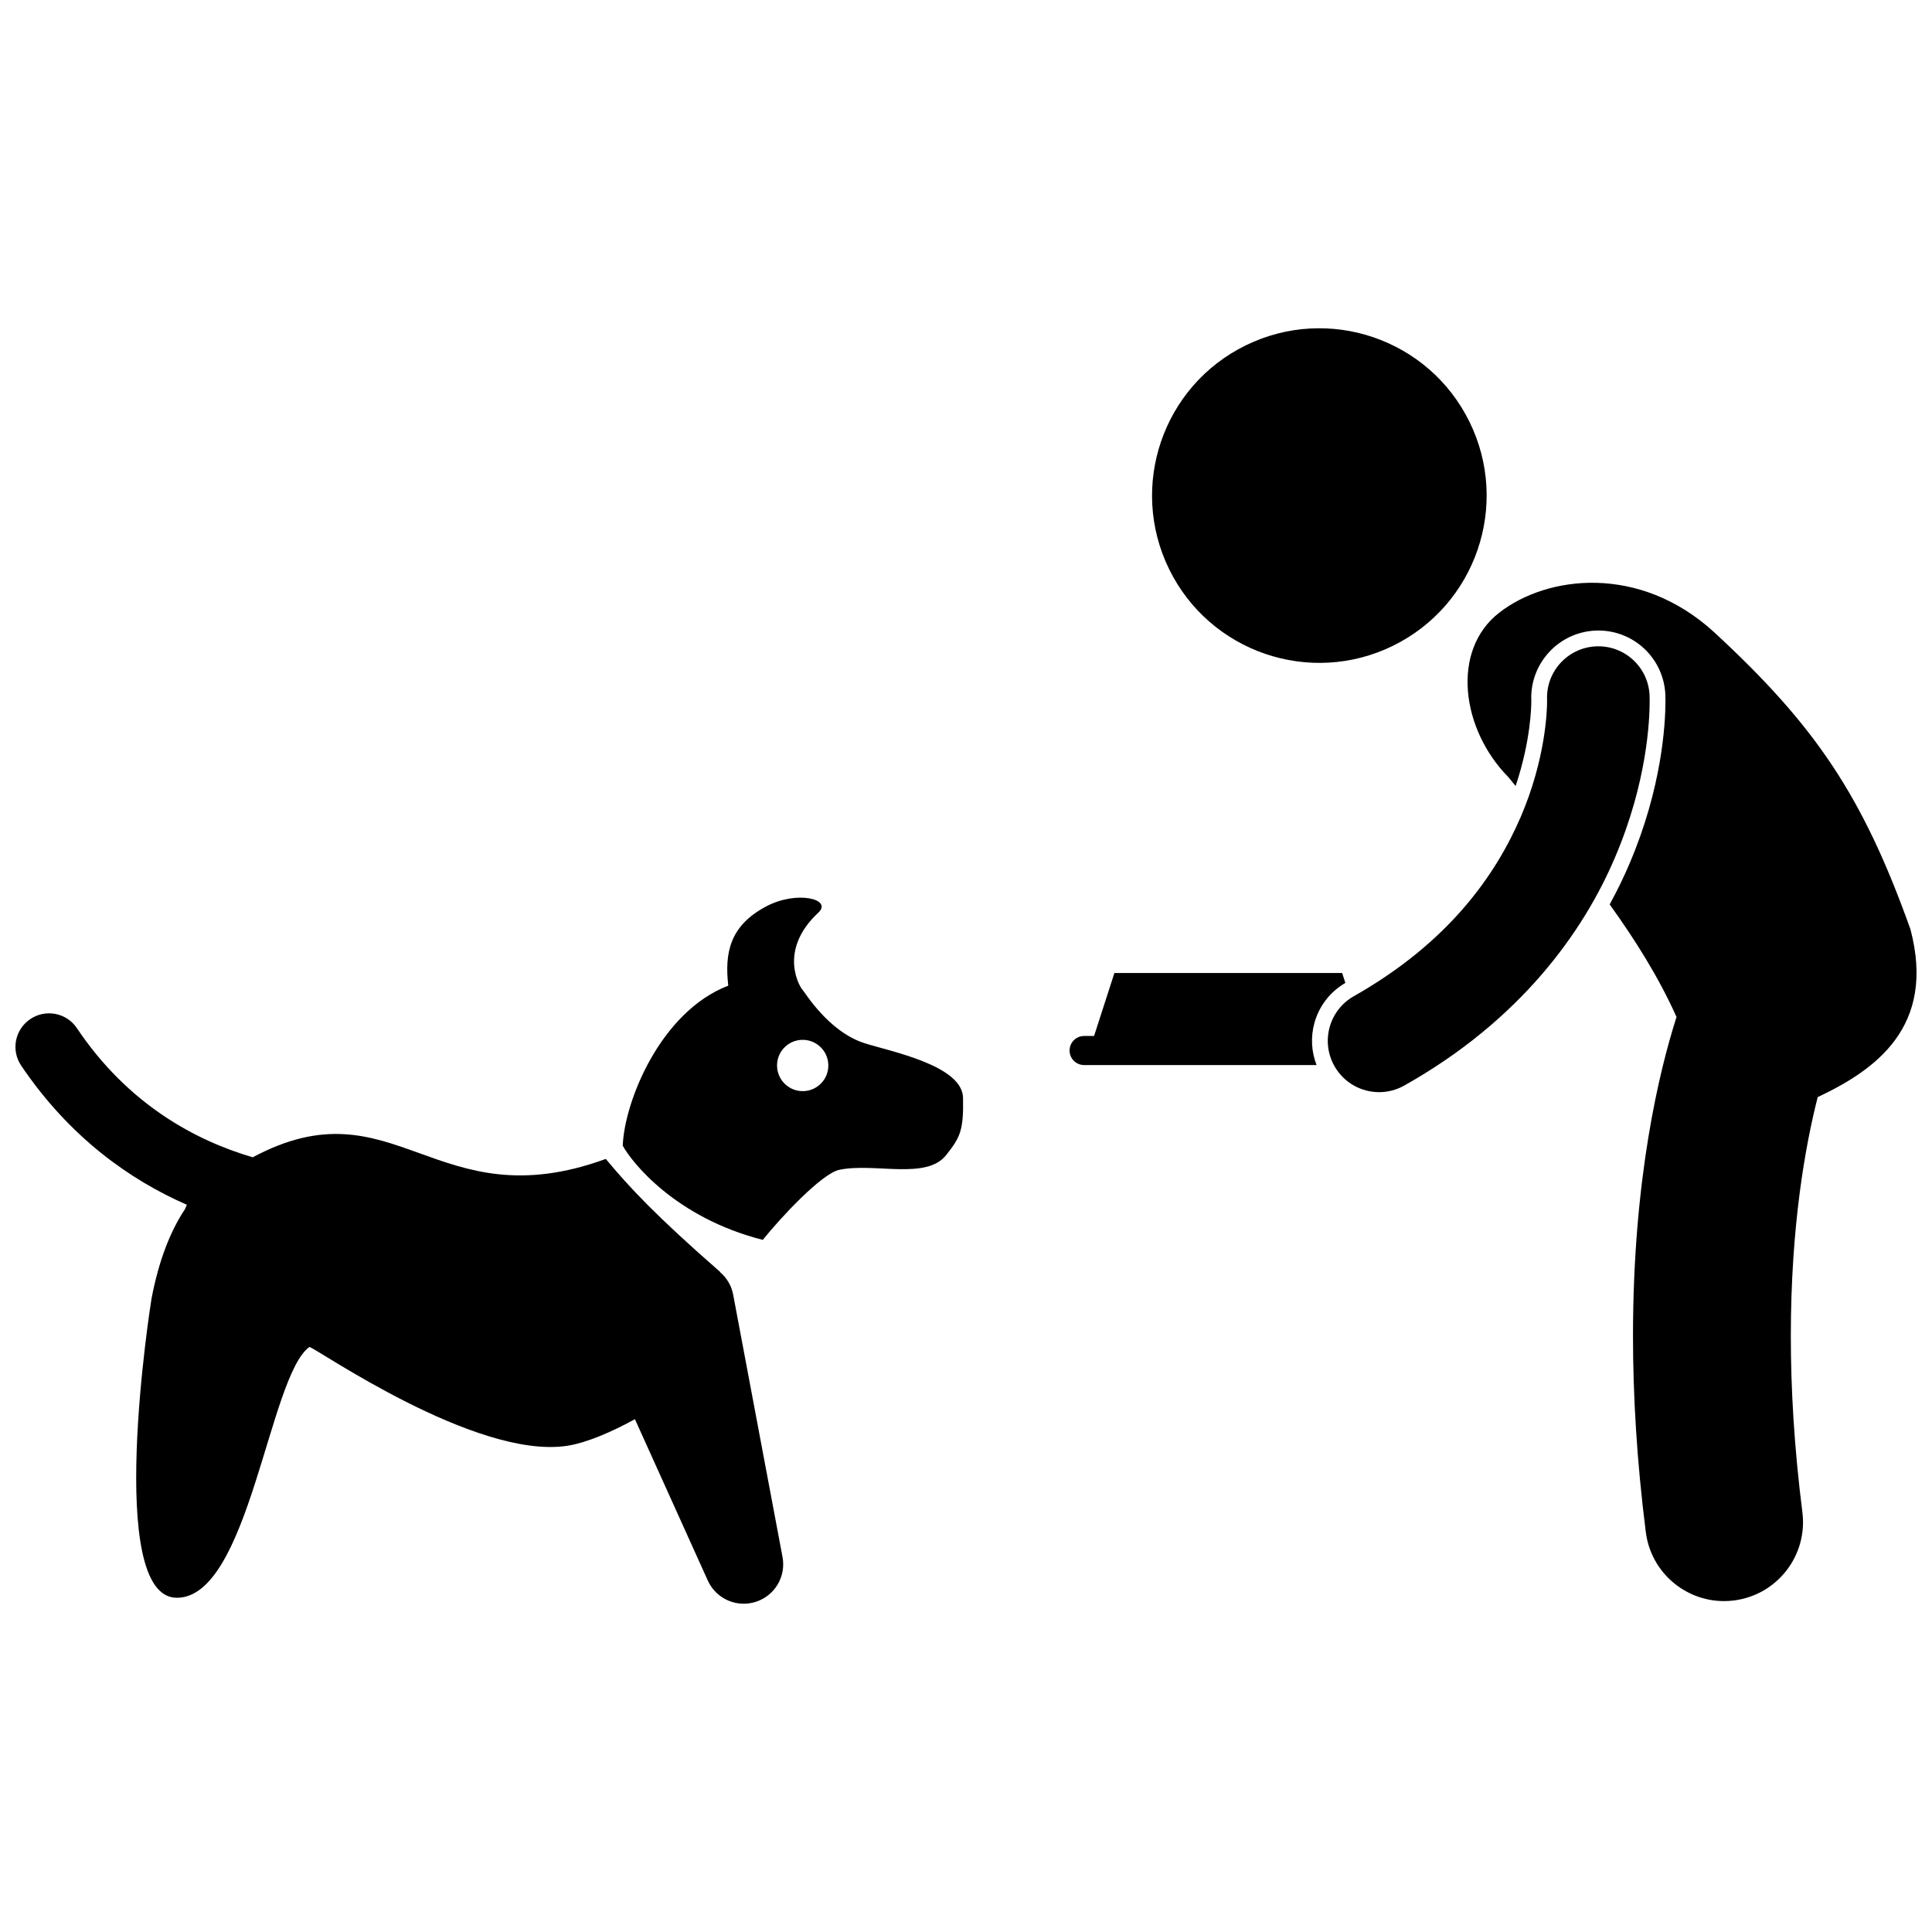
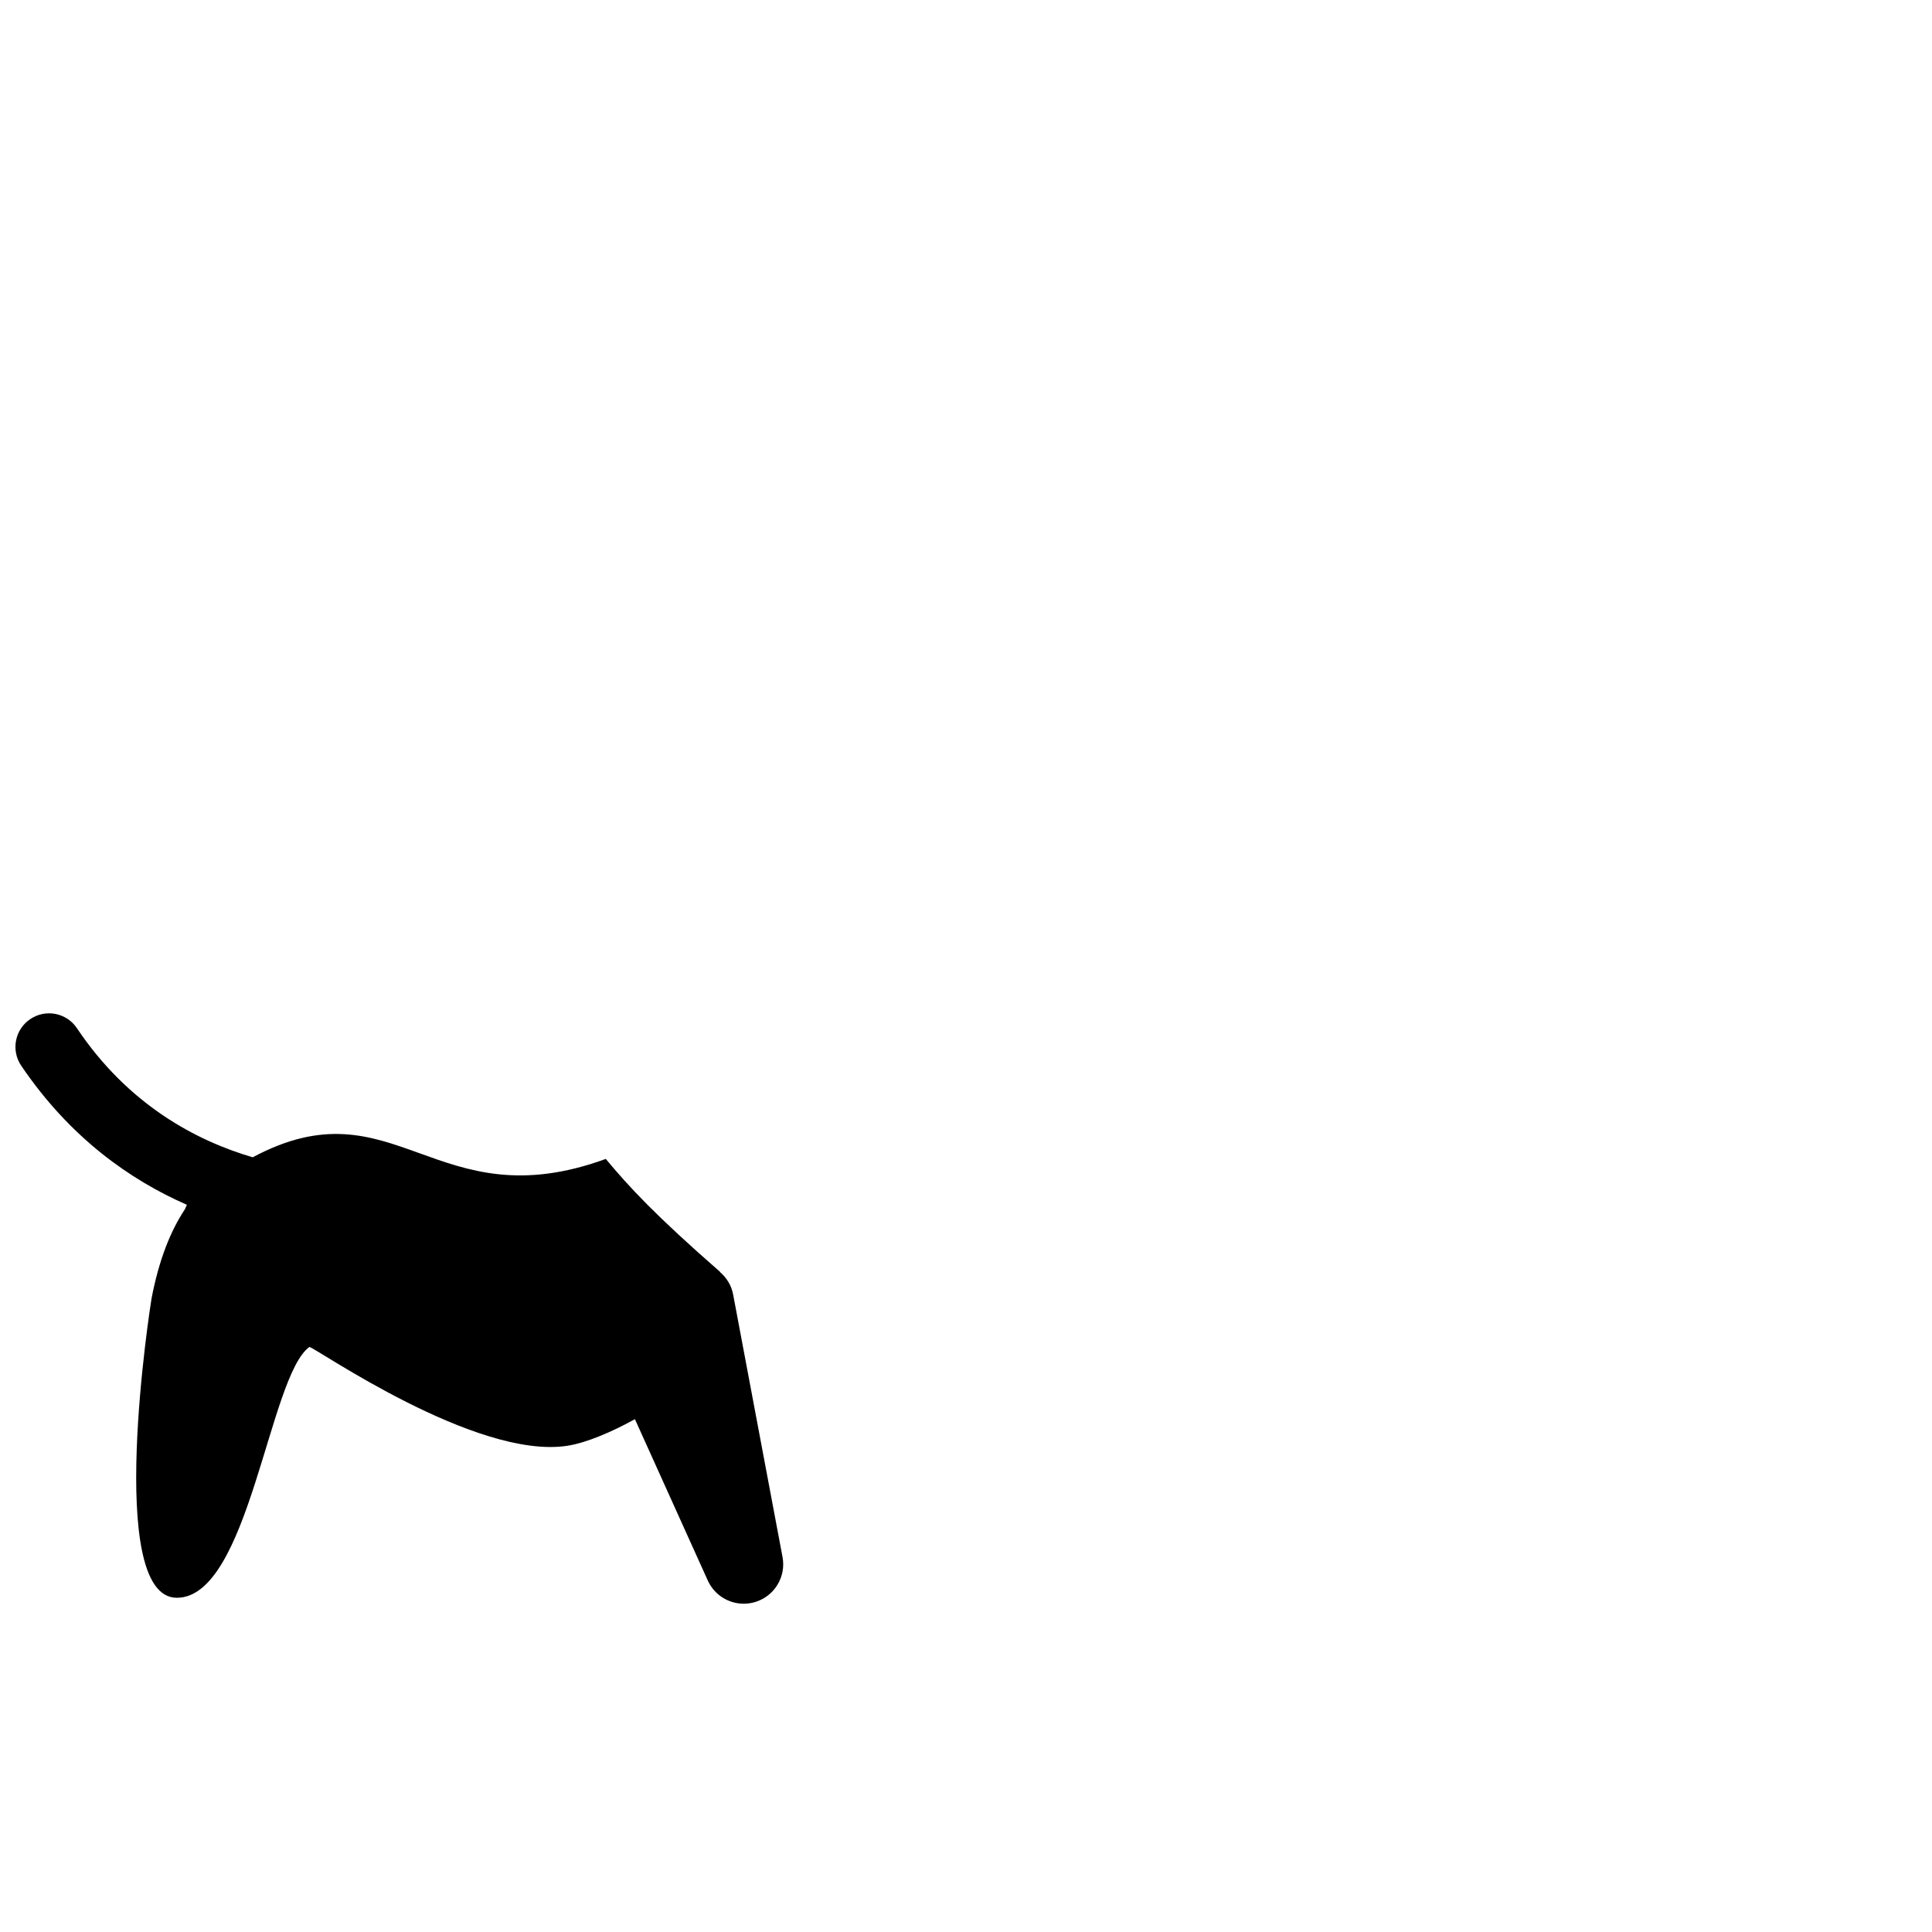
<svg xmlns="http://www.w3.org/2000/svg" width="800px" height="800px" version="1.1" viewBox="144 144 512 512">
  <defs>
    <clipPath id="b">
      <path d="m532 298h119.9v271h-119.9z" />
    </clipPath>
    <clipPath id="a">
      <path d="m148.09 412h203.91v157h-203.91z" />
    </clipPath>
  </defs>
  <g clip-path="url(#b)">
-     <path d="m575.88 372.77c8.496-19.922 9.465-36.664 9.488-42.941 0-0.73-0.016-1.242-0.031-1.543v-0.031l-0.004-0.223c-0.457-9.496-8.25-16.934-17.75-16.934-0.281 0-0.562 0.004-0.848 0.02-9.734 0.461-17.324 8.762-16.926 18.5v0.199c0.008 1.184-0.098 10.395-4.152 22.48-0.652-0.793-1.312-1.59-1.938-2.359-12.465-12.652-15.246-33.527-2.465-43.523 12.785-9.996 37.227-12.906 56.934 5.059 26.934 24.855 39.461 43.398 52.102 78.805 6.844 25.918-9.371 37.301-24.578 44.465-3.269 12.809-7.121 34.074-7.125 63.289 0 13.805 0.863 29.395 3.062 46.723 1.453 11.461-6.656 21.926-18.117 23.383-0.895 0.113-1.781 0.168-2.656 0.168-10.379 0.004-19.387-7.719-20.723-18.289-2.418-19.082-3.394-36.434-3.394-51.984-0.004-41.746 7.008-70.375 11.535-84.516-4.621-10.352-10.926-20.41-17.715-29.836 2.106-3.84 3.856-7.508 5.301-10.91z" />
-   </g>
-   <path d="m533.45 255.83c10.77 21.984 1.68 48.539-20.305 59.312-21.984 10.773-48.539 1.68-59.312-20.305-10.77-21.984-1.68-48.543 20.305-59.312 21.984-10.773 48.539-1.684 59.312 20.305" />
-   <path d="m492.34 415.07c-1.039 3.738-0.816 7.621 0.566 11.18h-61.605c-2.129 0-3.852-1.723-3.852-3.852 0-2.129 1.723-3.852 3.852-3.852h2.641l5.387-16.695h60.355l0.848 2.633c-4.023 2.336-6.938 6.086-8.191 10.586z" />
-   <path d="m553.99 329.44c-0.309-7.469 5.469-13.793 12.945-14.148 7.5-0.352 13.863 5.438 14.219 12.941 0.008 0.203 0.027 0.742 0.027 1.582-0.012 5.023-0.66 21.398-9.148 41.32-8.438 19.891-25.152 43.266-55.879 60.539-2.109 1.191-4.406 1.758-6.668 1.758-4.746 0-9.352-2.488-11.852-6.914-3.691-6.539-1.383-14.832 5.156-18.523 25.277-14.328 37.617-32.207 44.238-47.547 6.562-15.305 6.977-28.137 6.965-30.637 0-0.191-0.004-0.32-0.004-0.371z" />
+     </g>
  <g clip-path="url(#a)">
    <path d="m184.17 488.06c1.961-10.152 4.973-17.773 8.812-23.562 0.184-0.41 0.371-0.848 0.543-1.219-14.996-6.559-30.973-17.754-43.902-36.863-2.762-4.082-1.68-9.609 2.406-12.348 4.066-2.75 9.605-1.684 12.348 2.402 13.598 20.293 31.543 29.805 46.594 34.223 37.758-20.184 48.324 16.961 93.57 0.434 6.309 7.582 13.172 14.965 30.293 29.934-0.004 0.016-0.008 0.039-0.012 0.055 1.73 1.492 3.016 3.523 3.469 5.941l13.086 69.555c0.98 5.207-2.078 10.316-7.137 11.906-1.047 0.328-2.106 0.484-3.148 0.484-4.012 0-7.793-2.324-9.523-6.156l-19.309-42.75c-5.992 3.312-12.77 6.254-17.906 7.051-24.289 3.746-66.84-26.047-68.352-26.184-10.699 7.539-15.965 66.465-35.133 66.465-19.176 0.008-6.973-77.887-6.699-79.367z" />
  </g>
-   <path d="m394.74 450.11c3.688-4.664 4.66-6.496 4.473-15.195-0.195-8.598-19.27-12.277-26.121-14.465-9.715-3.113-15.938-13.773-16.461-14.199-0.426-0.348-6.766-10.137 4.238-20.398 3.852-3.578-5.688-5.957-13.816-1.648-9.676 5.125-11.039 12.297-10.055 21.004-18.035 6.918-27.562 30.859-27.961 42.414 2.402 4.402 13.926 19.055 37.113 24.957 4.617-5.781 15.586-17.59 20.285-18.57 9.273-1.945 23.035 2.777 28.305-3.898zm-31.23-24.062c0.18 3.754-2.723 6.934-6.473 7.109-3.746 0.172-6.93-2.723-7.102-6.481-0.18-3.746 2.715-6.926 6.469-7.102 3.746-0.176 6.934 2.727 7.106 6.473z" />
</svg>